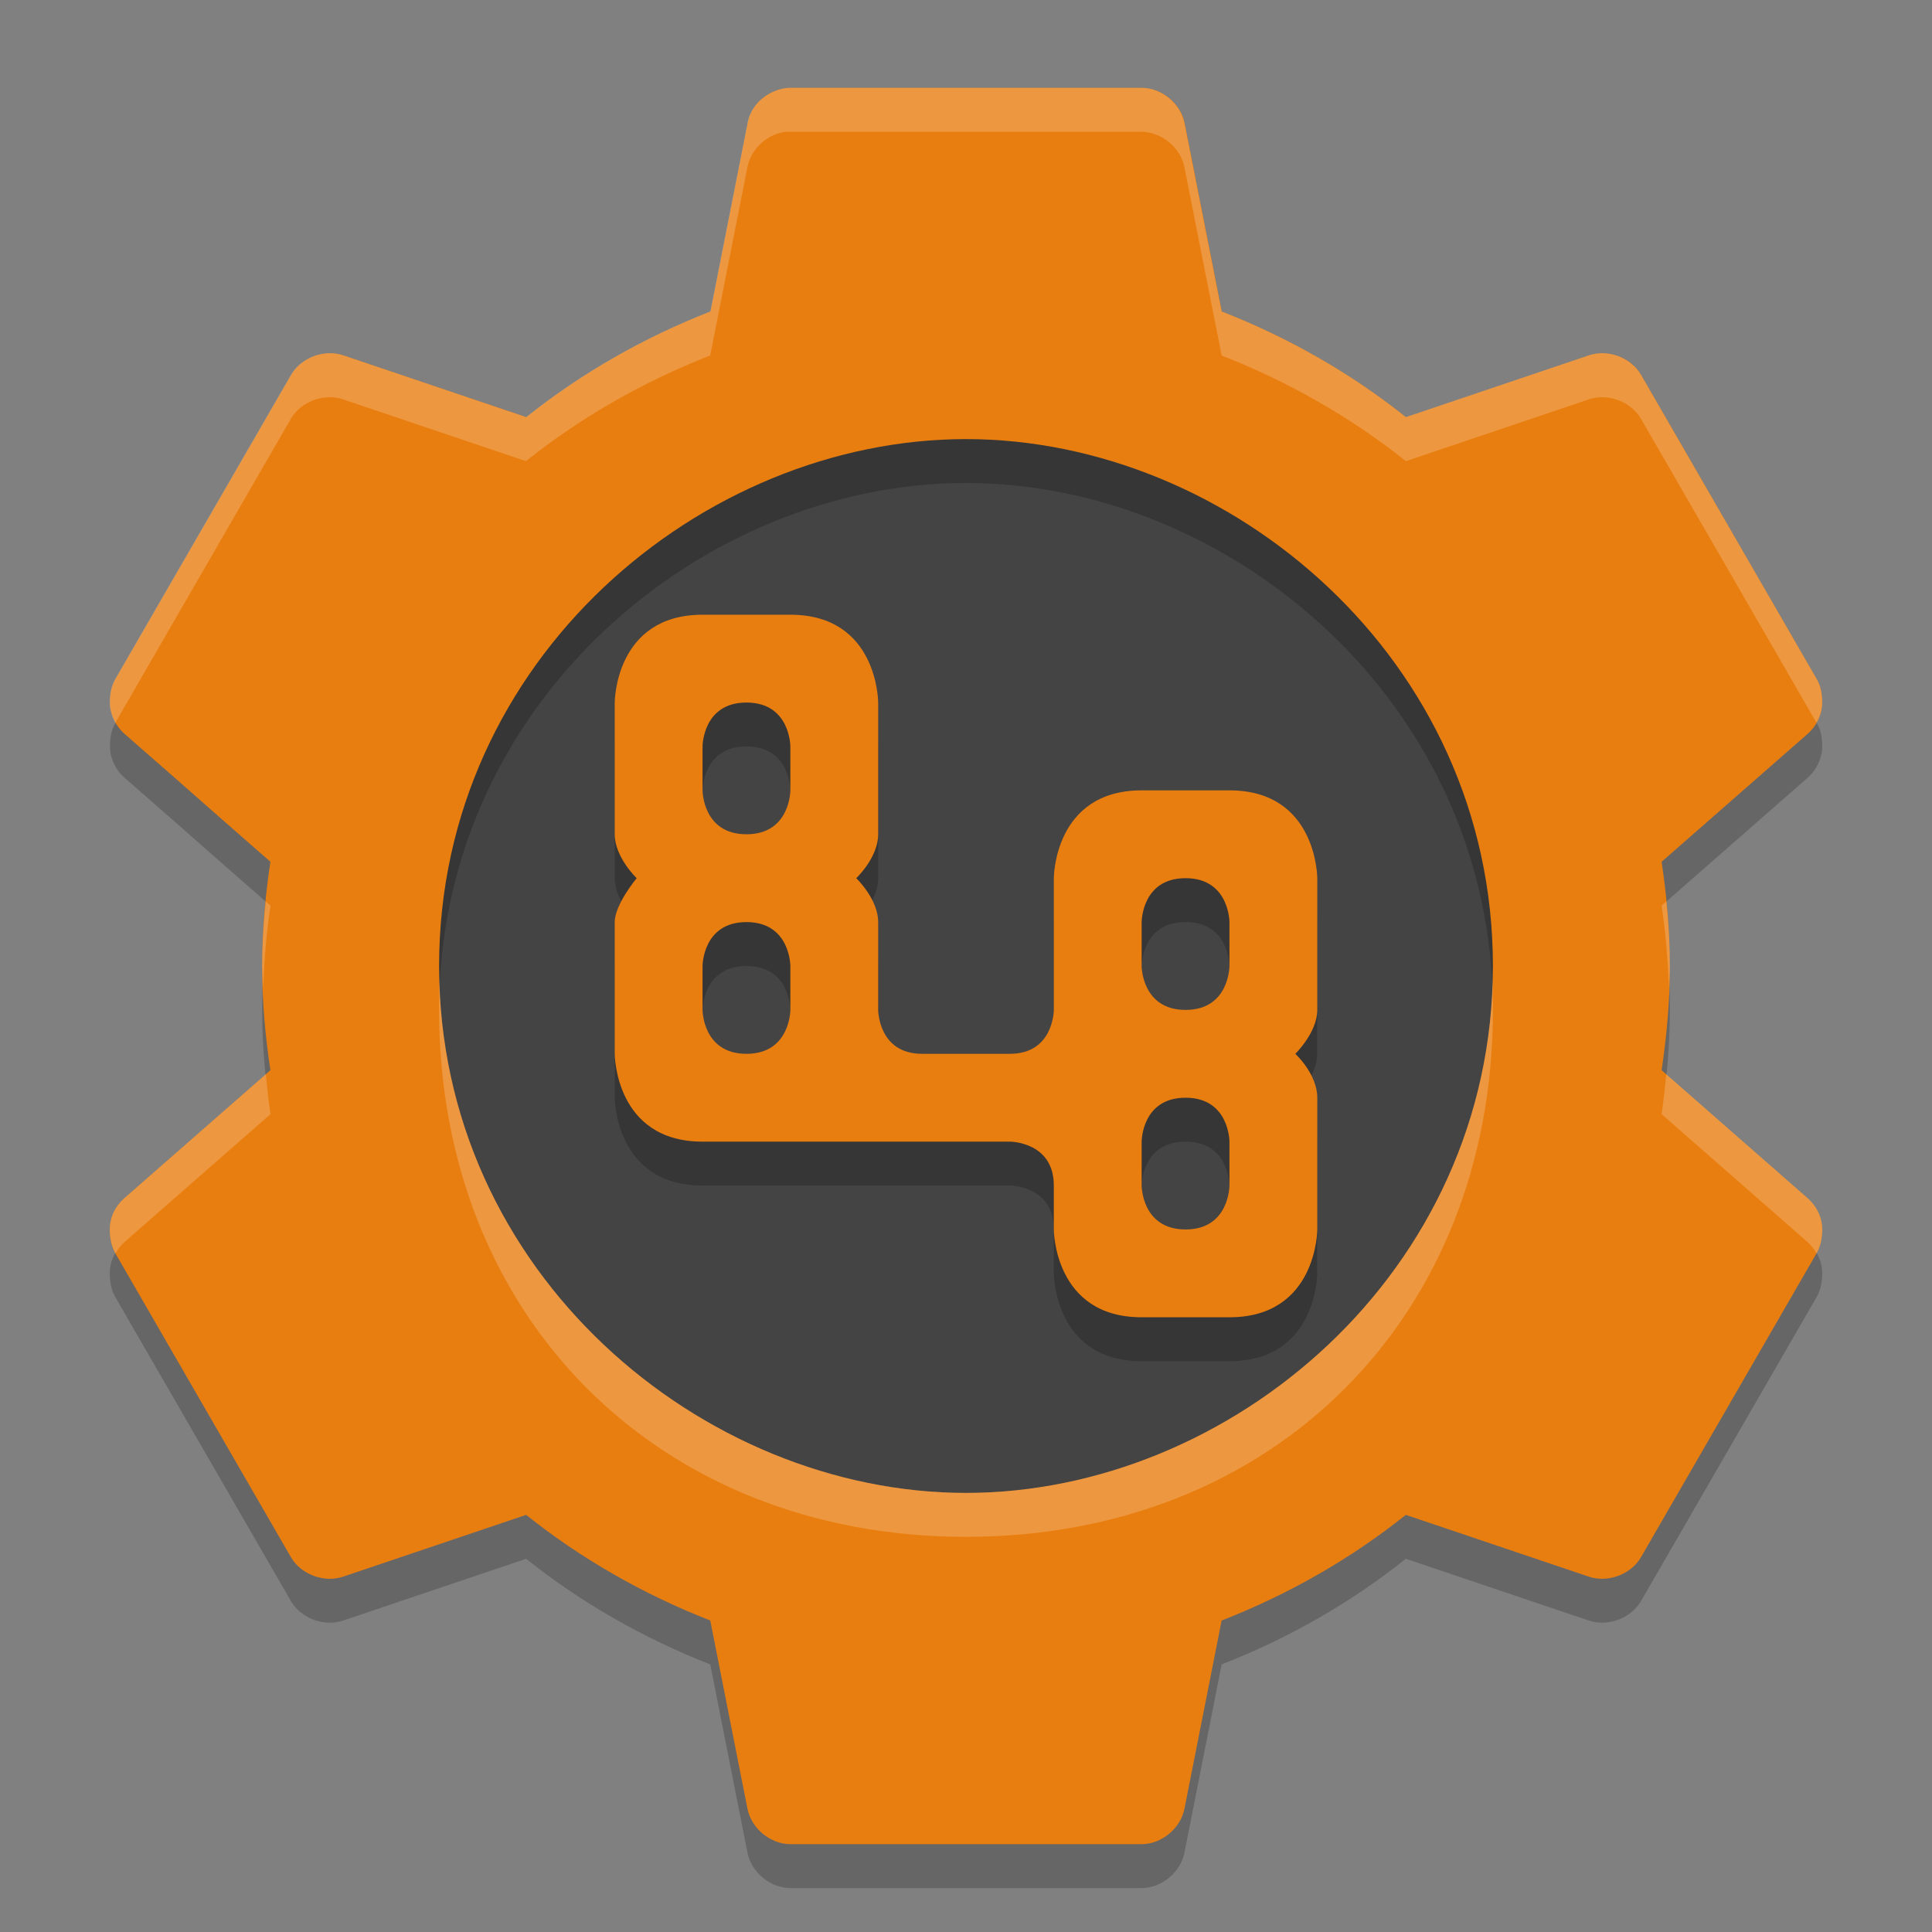
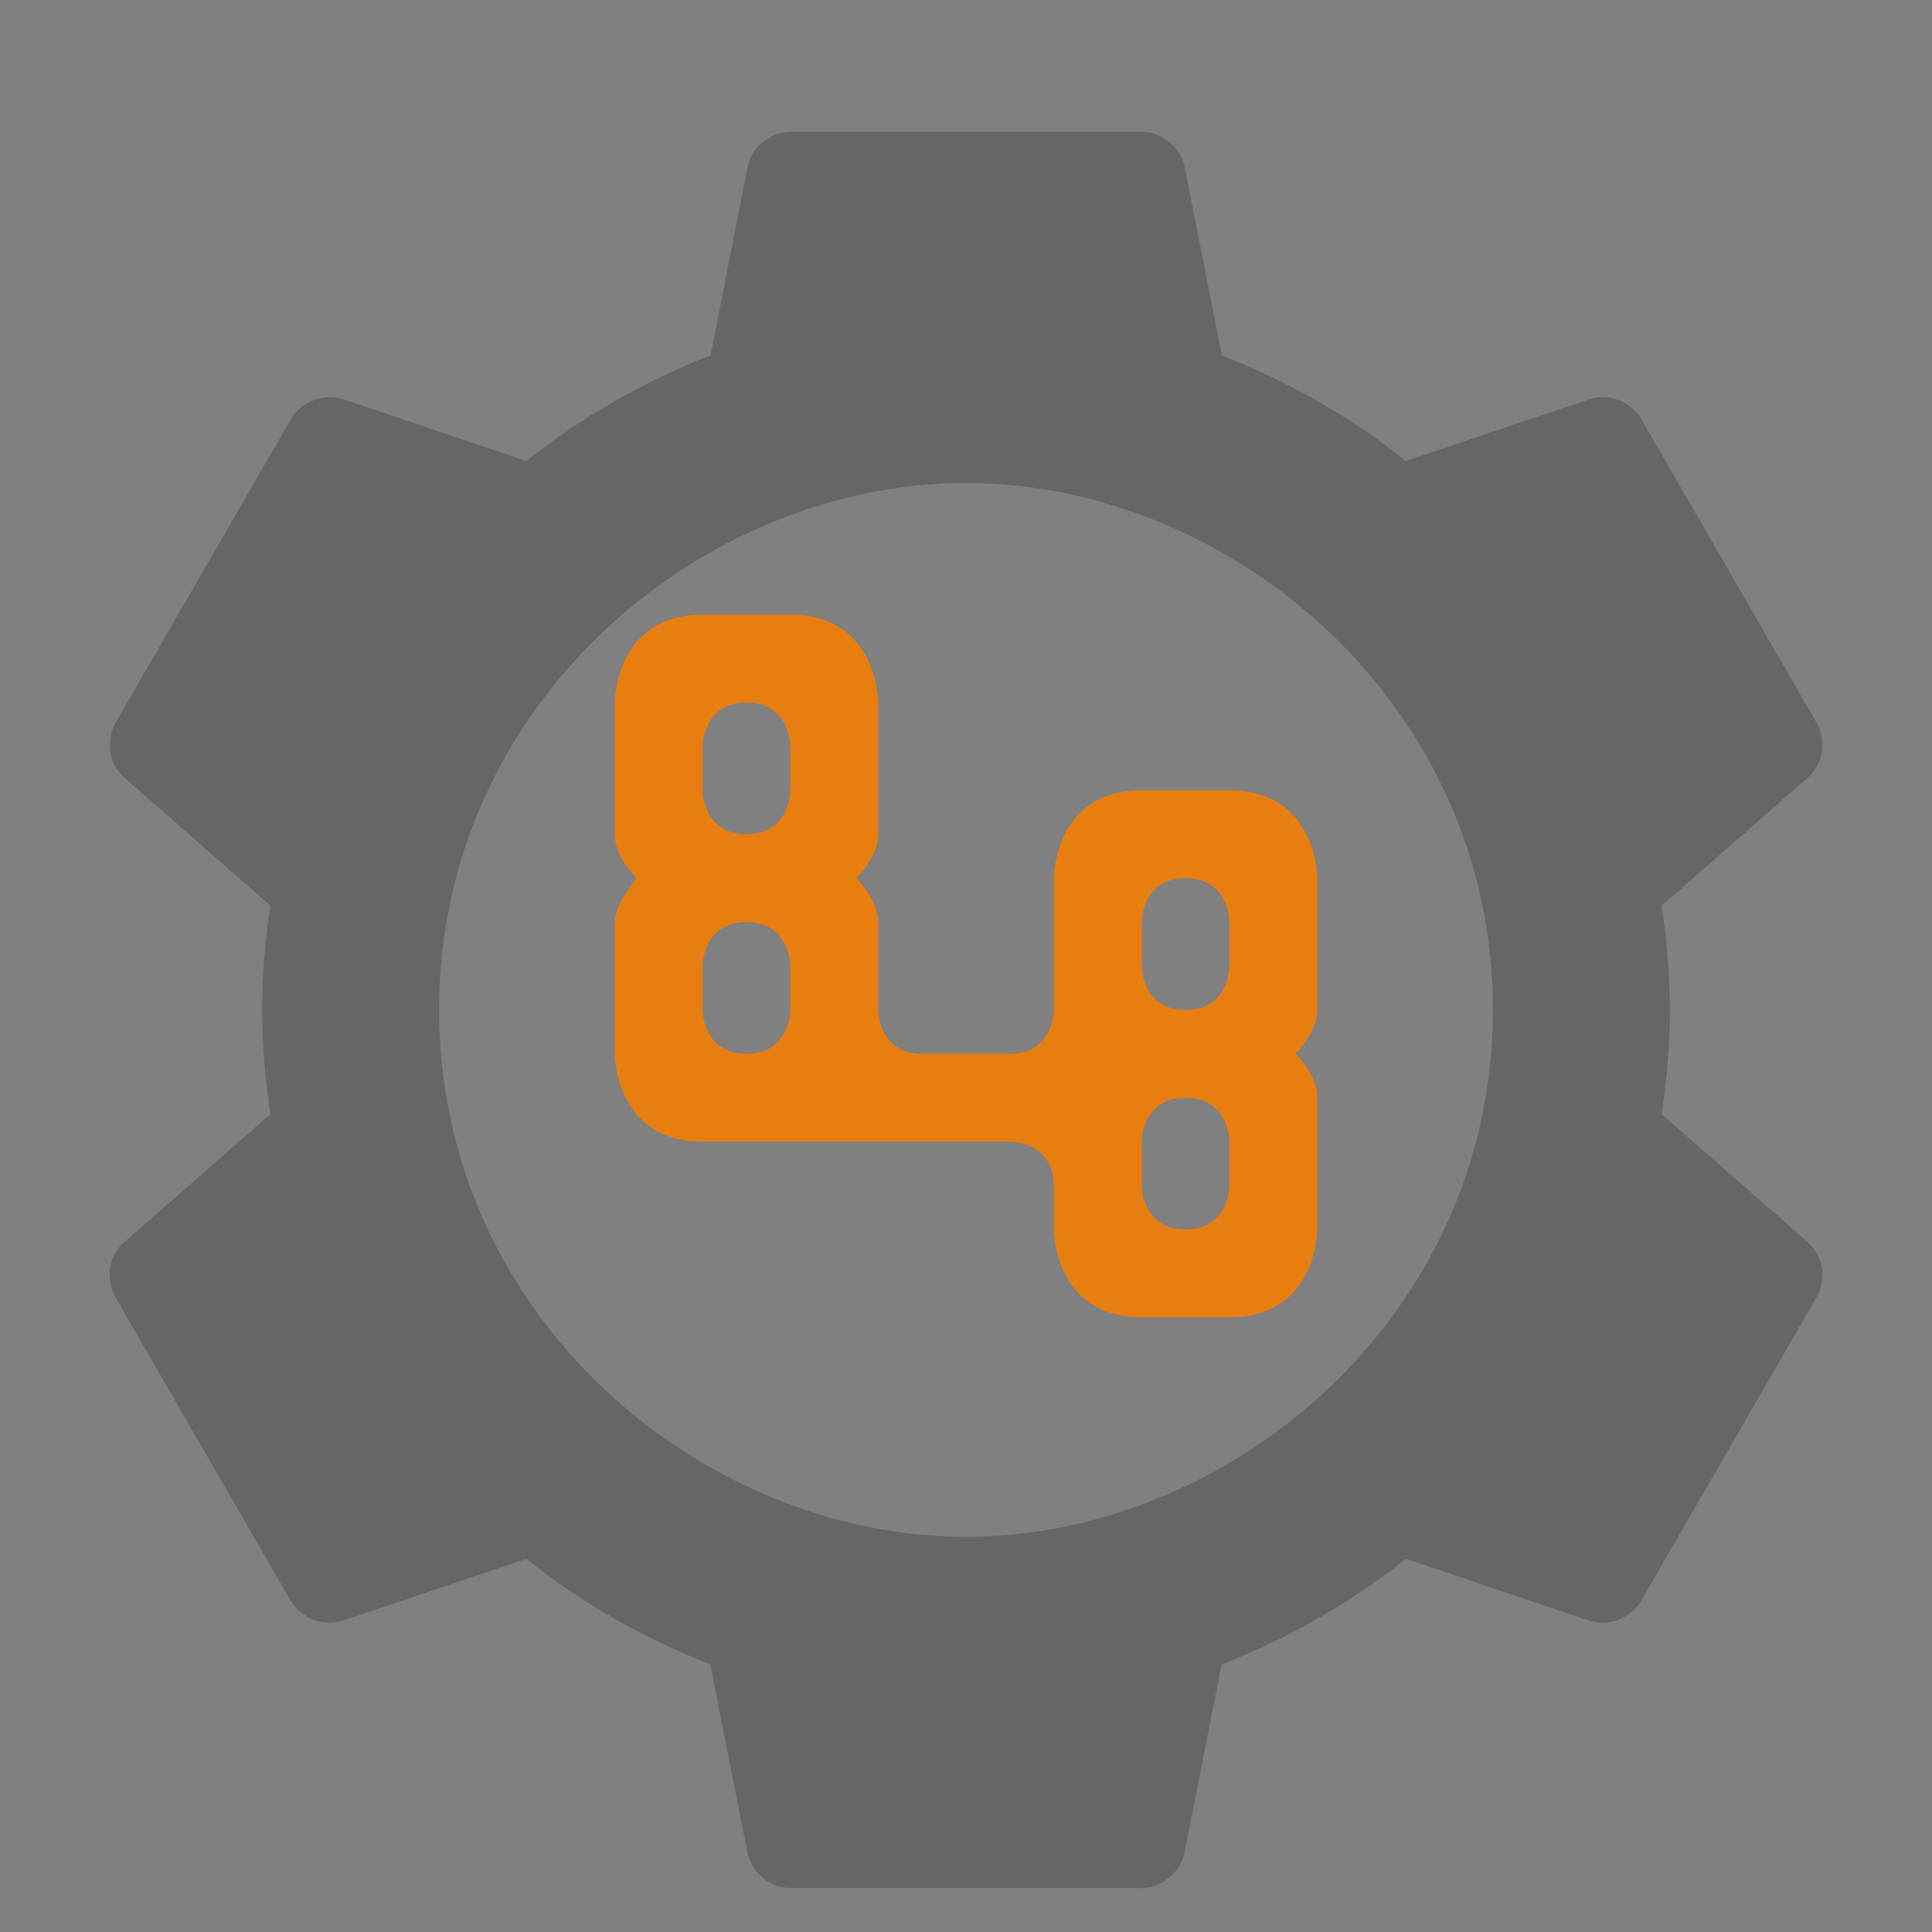
<svg xmlns="http://www.w3.org/2000/svg" width="22" height="22" version="1">
  <rect width="100%" height="100%" fill="#808080" stroke="none" />
  <g transform="translate(-1,-1)">
-     <circle style="fill:#444444" cx="12" cy="12" r="7.5" />
    <path style="opacity:0.2" d="M 12,6.5 C 15,6.5 18,9 18,12.5 18,16 15,18.5 12,18.5 9,18.5 6,16 6,12.5 6,9 9,6.5 12,6.5 Z M 3.515,10.819 4.079,11.313 C 4.021,11.703 3.985,12.095 3.985,12.5 3.985,12.906 4.021,13.298 4.079,13.687 L 2.42,15.14 C 2.316,15.229 2.25,15.359 2.25,15.499 2.25,15.591 2.265,15.684 2.31,15.765 L 4.314,19.234 C 4.43,19.431 4.693,19.527 4.909,19.453 L 6.991,18.75 C 7.617,19.25 8.33,19.657 9.088,19.953 L 9.511,22.094 C 9.554,22.318 9.768,22.497 9.996,22.5 H 14.003 C 14.232,22.497 14.445,22.318 14.488,22.094 L 14.911,19.953 C 15.67,19.657 16.383,19.25 17.008,18.75 L 19.09,19.453 C 19.306,19.527 19.569,19.431 19.685,19.234 L 21.689,15.765 C 21.734,15.686 21.75,15.59 21.75,15.499 21.75,15.359 21.684,15.23 21.579,15.14 L 19.921,13.687 C 19.979,13.297 20.015,12.905 20.015,12.5 20.015,12.094 19.979,11.702 19.921,11.313 L 21.58,9.86 C 21.683,9.772 21.75,9.635 21.75,9.5 21.75,9.406 21.736,9.316 21.689,9.235 L 19.686,5.766 C 19.57,5.569 19.308,5.473 19.092,5.547 L 17.01,6.25 C 16.384,5.75 15.671,5.343 14.913,5.047 L 14.491,2.906 C 14.448,2.682 14.234,2.503 14.006,2.5 H 9.999 C 9.838,2.5 9.567,2.615 9.513,2.906 L 9.091,5.047 C 8.333,5.343 7.62,5.75 6.994,6.25 L 4.912,5.547 C 4.696,5.473 4.433,5.569 4.317,5.766 L 2.313,9.235 C 2.267,9.316 2.252,9.407 2.252,9.5 2.252,9.636 2.319,9.771 2.422,9.86 L 2.965,10.335 Z" />
-     <path style="fill:#e97e10" d="M 12,6 C 15,6 18,8.5 18,12 18,15.5 15,18 12,18 9,18 6,15.5 6,12 6,8.5 9,6 12,6 Z M 3.515,10.319 4.079,10.813 C 4.021,11.203 3.985,11.595 3.985,12 3.985,12.406 4.021,12.798 4.079,13.187 L 2.42,14.64 C 2.316,14.729 2.25,14.859 2.25,14.999 2.25,15.091 2.265,15.184 2.31,15.265 L 4.314,18.734 C 4.43,18.931 4.693,19.027 4.909,18.953 L 6.991,18.25 C 7.617,18.75 8.33,19.157 9.088,19.453 L 9.511,21.594 C 9.554,21.818 9.768,21.997 9.996,22 H 14.003 C 14.232,21.997 14.445,21.818 14.488,21.594 L 14.911,19.453 C 15.67,19.157 16.383,18.75 17.008,18.25 L 19.09,18.953 C 19.306,19.027 19.569,18.931 19.685,18.734 L 21.689,15.265 C 21.734,15.186 21.75,15.09 21.75,14.999 21.75,14.859 21.684,14.73 21.579,14.64 L 19.921,13.187 C 19.979,12.797 20.015,12.405 20.015,12 20.015,11.594 19.979,11.202 19.921,10.813 L 21.58,9.36 C 21.683,9.272 21.75,9.135 21.75,9 21.75,8.906 21.736,8.816 21.689,8.735 L 19.686,5.266 C 19.57,5.069 19.308,4.973 19.092,5.047 L 17.01,5.75 C 16.384,5.25 15.671,4.843 14.913,4.547 L 14.491,2.406 C 14.448,2.182 14.234,2.003 14.006,2 H 9.999 C 9.838,2 9.567,2.115 9.513,2.406 L 9.091,4.547 C 8.333,4.843 7.62,5.25 6.994,5.75 L 4.912,5.047 C 4.696,4.973 4.433,5.069 4.317,5.266 L 2.313,8.735 C 2.267,8.816 2.252,8.907 2.252,9 2.252,9.136 2.319,9.271 2.422,9.36 L 2.965,9.835 Z" />
-     <path style="opacity:0.2" d="M 10,8.5 H 9 C 8,8.5 8,9.5 8,9.5 V 11 C 8,11.262 8.25,11.5 8.25,11.5 8.25,11.5 8,11.8 8,12 V 13.5 C 8,13.5 8,14.5 9,14.5 H 12.5 C 12.5,14.5 13,14.5 13,15 V 15.5 C 13,15.5 12.999,16.5 14,16.5 H 15 C 16,16.5 16,15.5 16,15.5 V 14 C 16,13.729 15.75,13.5 15.75,13.5 15.75,13.5 16,13.257 16,13 V 11.5 C 16,11.5 16,10.5 15,10.5 H 14 C 13,10.5 13,11.5 13,11.5 V 13 C 13,13 13,13.5 12.5,13.5 H 11.5 C 11,13.5 11,13 11,13 V 12 C 11,11.738 10.75,11.5 10.75,11.5 10.75,11.5 11,11.266 11,11 V 9.5 C 11,9.5 11,8.5 10,8.5 Z M 9.5,9.5 C 10,9.5 10,10 10,10 V 10.5 C 10,10.5 10,11 9.5,11 9,11 9,10.5 9,10.5 V 10 C 9,10 9,9.5 9.5,9.5 Z M 14.5,11.5 C 15,11.5 15,12 15,12 V 12.5 C 15,12.5 15,13 14.5,13 14,13 14,12.5 14,12.5 V 12 C 14,12 14,11.5 14.5,11.5 Z M 10,12.5 V 13 C 10,13 10,13.5 9.5,13.5 9,13.5 9,13 9,13 V 12.5 C 9,12.5 9,12 9.5,12 10,12 10,12.5 10,12.5 Z M 15,14.5 V 15 C 15,15 15,15.5 14.5,15.5 14,15.5 14,15 14,15 V 14.5 C 14,14.5 14,14 14.5,14 15,14 15,14.5 15,14.5 Z" />
    <path style="fill:#e97e10" d="M 10,8 H 9 C 8,8 8,9 8,9 V 10.5 C 8,10.762 8.25,11 8.25,11 8.25,11 8,11.3 8,11.5 V 13 C 8,13 8,14 9,14 H 12.5 C 12.5,14 13,14 13,14.5 V 15 C 13,15 12.999,16 14,16 H 15 C 16,16 16,15 16,15 V 13.5 C 16,13.229 15.75,13 15.75,13 15.75,13 16,12.757 16,12.5 V 11 C 16,11 16,10 15,10 H 14 C 13,10 13,11 13,11 V 12.5 C 13,12.5 13,13 12.5,13 H 11.5 C 11,13 11,12.5 11,12.5 V 11.5 C 11,11.238 10.75,11 10.75,11 10.75,11 11,10.766 11,10.5 V 9 C 11,9 11,8 10,8 Z M 9.5,9 C 10,9 10,9.5 10,9.5 V 10 C 10,10 10,10.5 9.5,10.5 9,10.5 9,10 9,10 V 9.5 C 9,9.5 9,9 9.5,9 Z M 14.5,11 C 15,11 15,11.5 15,11.5 V 12 C 15,12 15,12.5 14.5,12.5 14,12.5 14,12 14,12 V 11.5 C 14,11.5 14,11 14.5,11 Z M 10,12 V 12.5 C 10,12.5 10,13 9.5,13 9,13 9,12.5 9,12.5 V 12 C 9,12 9,11.5 9.5,11.5 10,11.5 10,12 10,12 Z M 15,14 V 14.5 C 15,14.5 15,15 14.5,15 14,15 14,14.5 14,14.5 V 14 C 14,14 14,13.5 14.5,13.5 15,13.5 15,14 15,14 Z" />
-     <path style="opacity:0.2;fill:#ffffff" d="M 6,12 V 12.5 C 6,16 8.5,18.5 12,18.5 15.5,18.5 18,16 18,12.5 V 12 C 18,15.5 15,18 12,18 9,18 6,15.5 6,12 Z M 9.511,2.406 9.088,4.547 C 8.33,4.843 7.616,5.25 6.99,5.75 L 4.909,5.047 C 4.693,4.973 4.43,5.069 4.314,5.266 L 2.31,8.735 C 2.264,8.816 2.249,8.91 2.249,9.001 2.249,9.08 2.276,9.16 2.313,9.23 L 4.313,5.767 C 4.429,5.57 4.691,5.474 4.908,5.548 L 6.989,6.251 C 7.615,5.751 8.328,5.344 9.087,5.048 L 9.51,2.907 C 9.549,2.697 9.736,2.524 9.948,2.501 H 9.949 C 9.965,2.5 9.98,2.5 9.996,2.501 H 14.003 C 14.231,2.504 14.445,2.683 14.488,2.907 L 14.911,5.048 C 15.669,5.344 16.383,5.751 17.009,6.251 L 19.091,5.548 C 19.307,5.474 19.569,5.57 19.685,5.767 L 21.685,9.23 C 21.724,9.16 21.749,9.082 21.749,9.001 21.749,8.911 21.734,8.815 21.688,8.735 L 19.684,5.266 C 19.568,5.069 19.306,4.973 19.09,5.047 L 17.008,5.75 C 16.382,5.25 15.669,4.843 14.91,4.547 L 14.487,2.406 C 14.444,2.182 14.23,2.003 14.002,2 H 9.995 C 9.824,2 9.559,2.136 9.509,2.406 Z M 4.027,11.266 C 4.003,11.507 3.986,11.75 3.986,11.999 3.986,12.083 3.994,12.166 3.997,12.249 4.008,11.932 4.034,11.62 4.08,11.312 Z M 19.974,11.266 19.921,11.312 C 19.967,11.62 19.993,11.932 20.004,12.249 20.007,12.167 20.015,12.085 20.015,12.002 20.015,12.001 20.015,12 20.015,11.999 20.015,11.75 19.998,11.507 19.974,11.266 Z M 4.027,13.233 2.421,14.64 C 2.316,14.73 2.251,14.859 2.251,14.999 2.251,15.089 2.267,15.186 2.312,15.265 L 2.316,15.272 C 2.343,15.222 2.378,15.177 2.421,15.14 L 4.08,13.687 C 4.057,13.537 4.042,13.385 4.027,13.233 Z M 19.974,13.233 C 19.959,13.385 19.944,13.537 19.921,13.687 L 21.579,15.14 C 21.622,15.177 21.657,15.222 21.684,15.272 L 21.688,15.265 C 21.733,15.185 21.75,15.091 21.75,14.999 21.75,14.862 21.683,14.729 21.579,14.64 Z" />
  </g>
</svg>